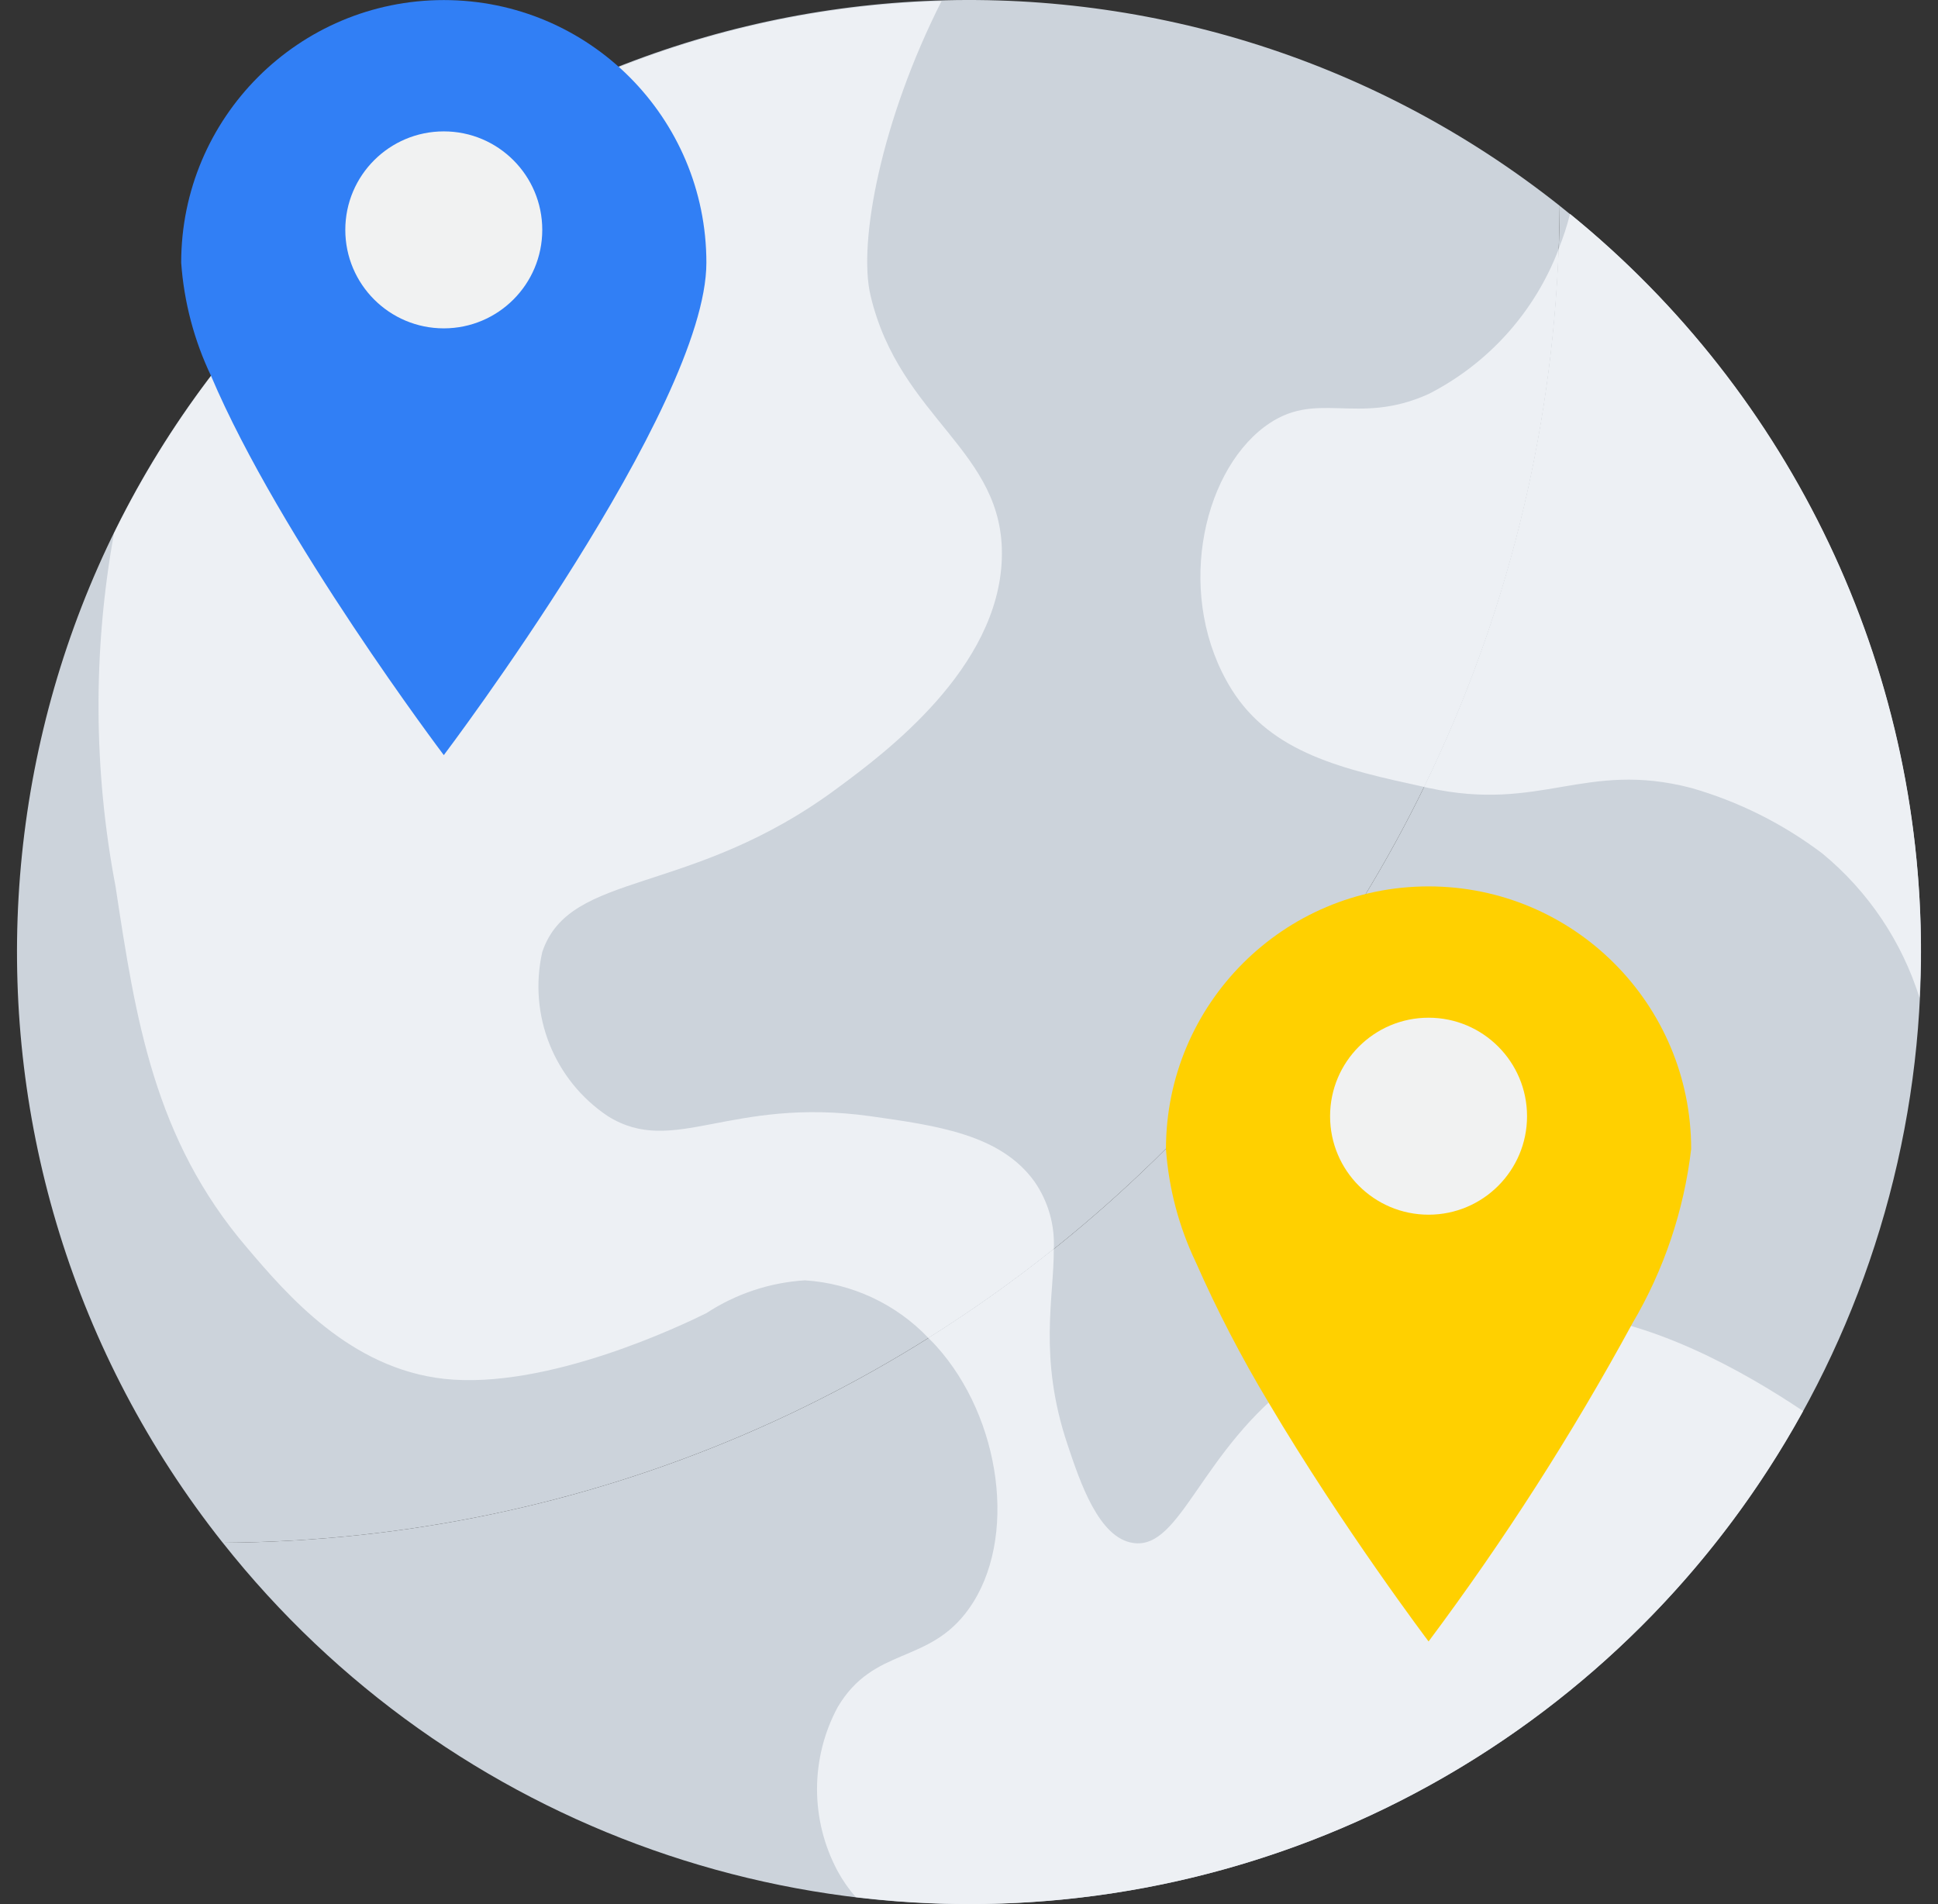
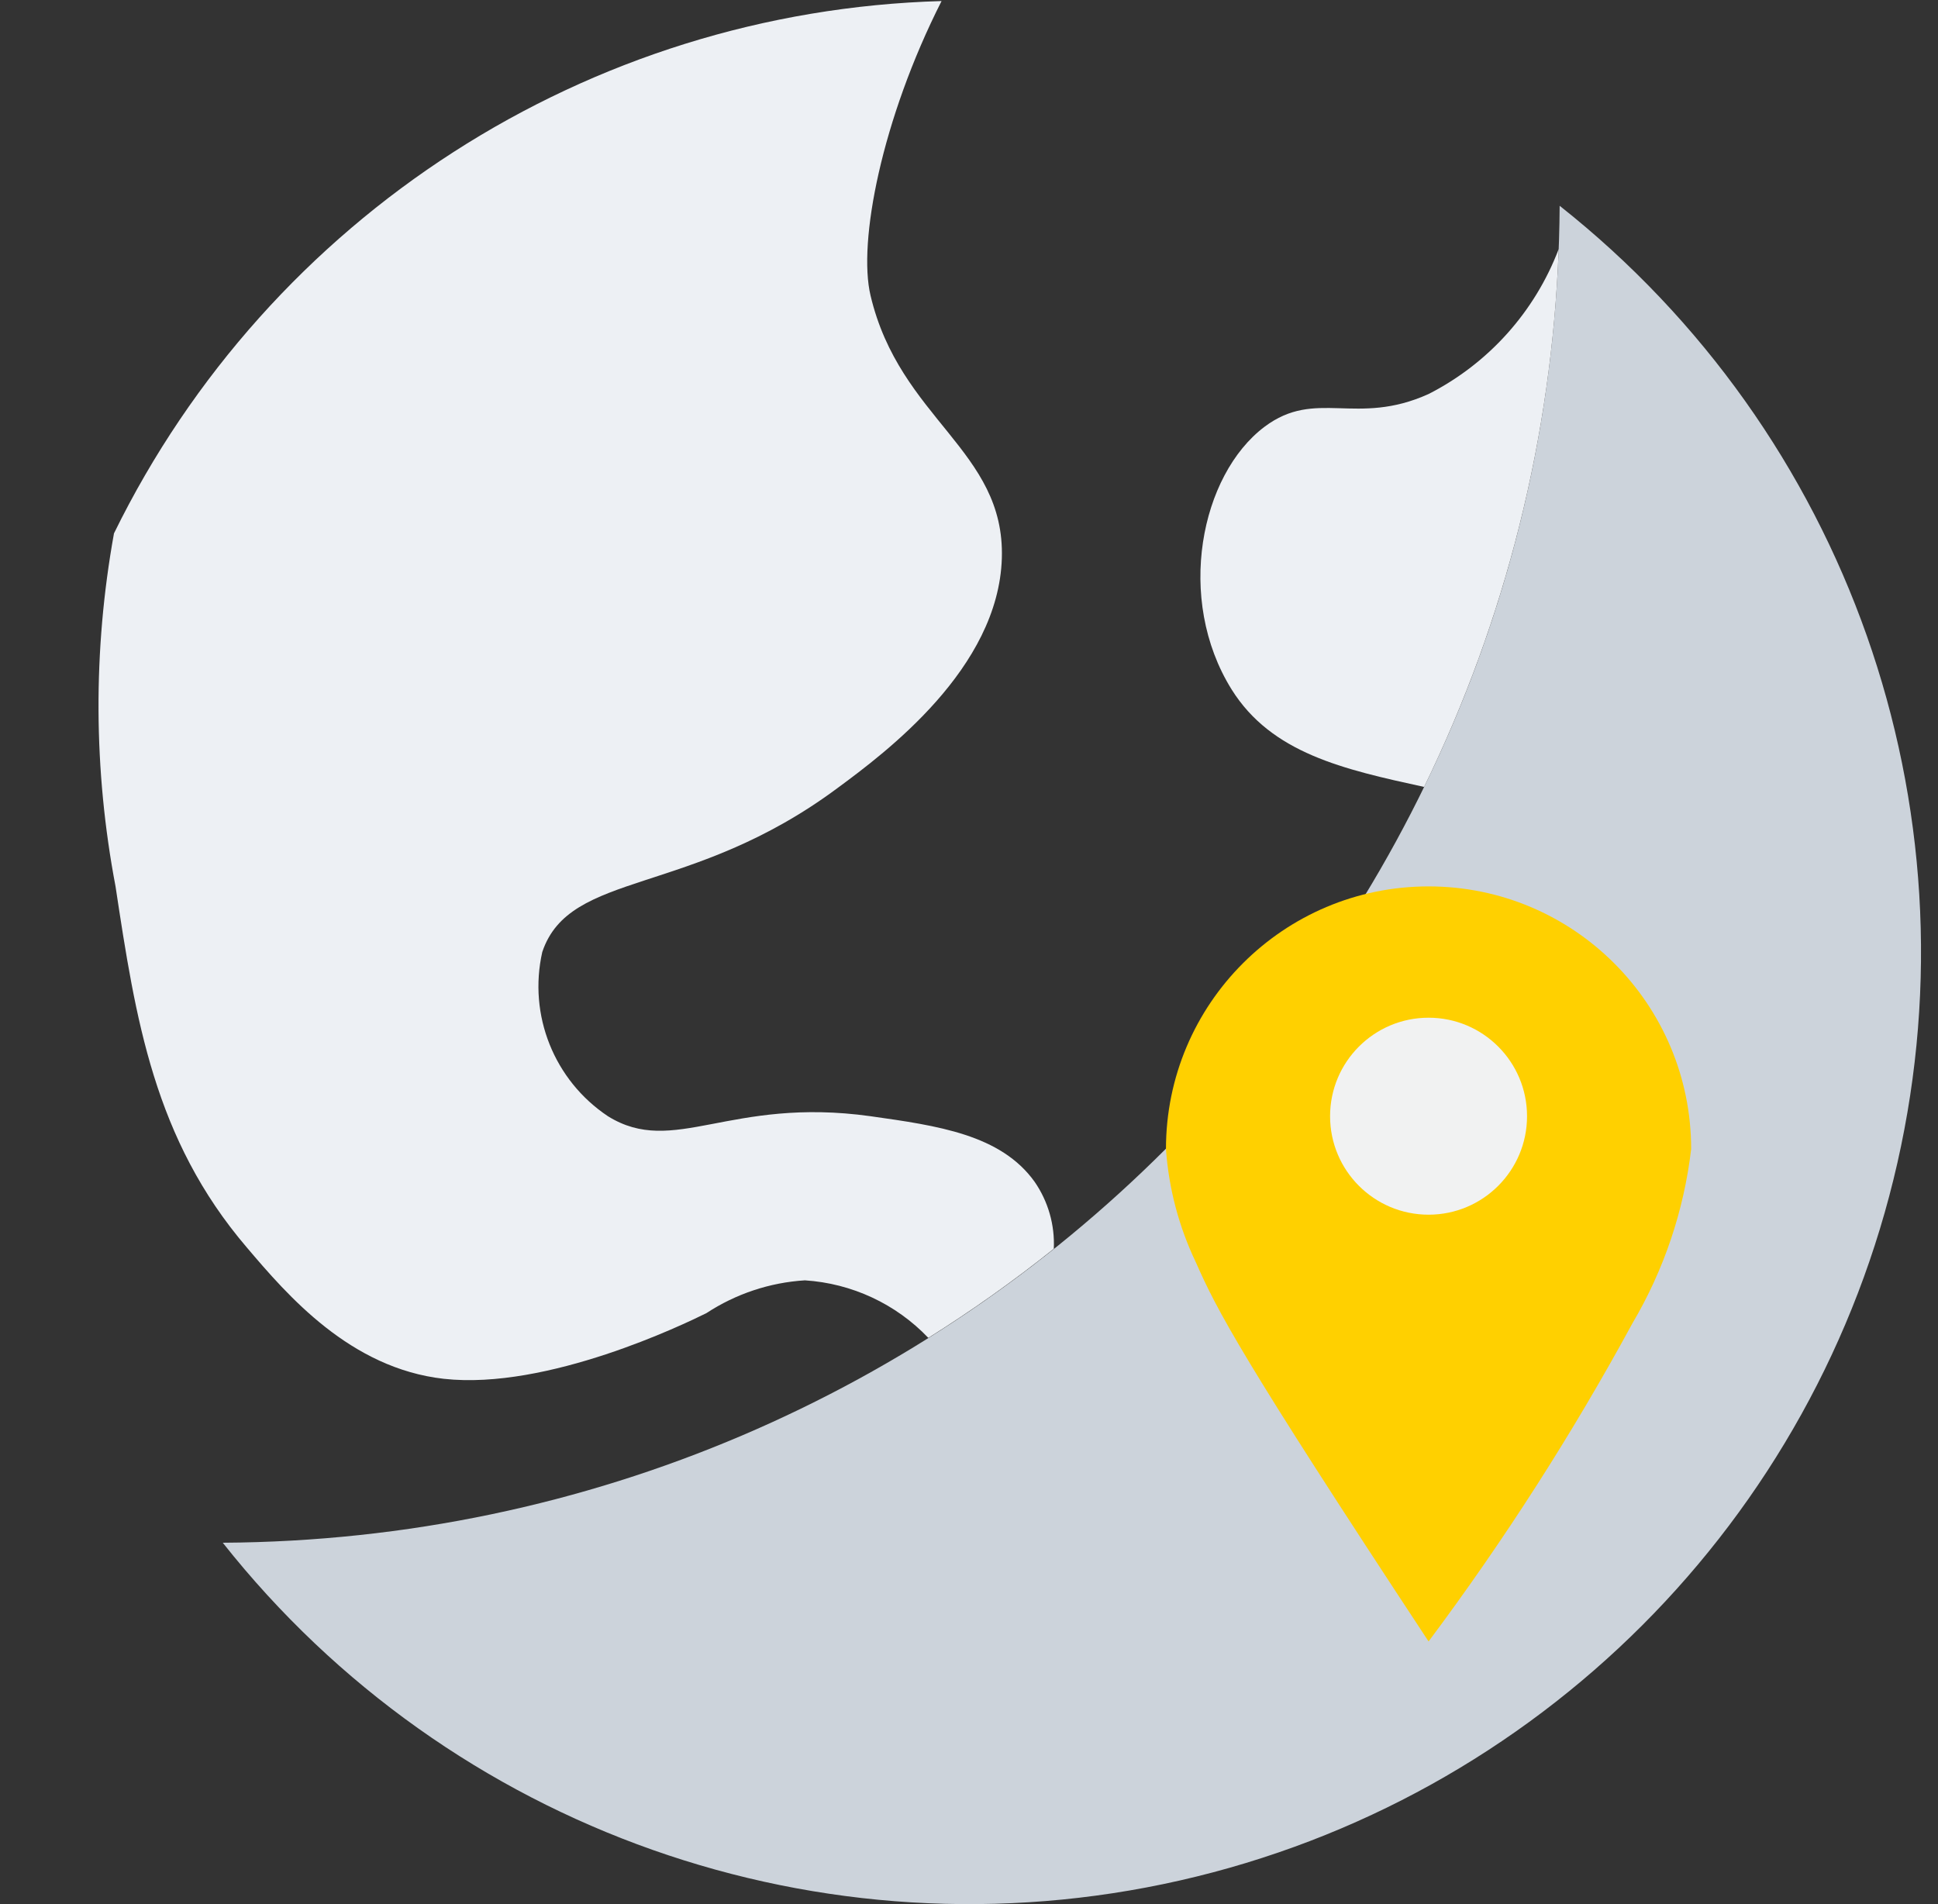
<svg xmlns="http://www.w3.org/2000/svg" width="57" height="56" viewBox="0 0 57 56" fill="none">
  <rect x="0" y="0" width="57" height="56" fill="#333333" stroke="none" />
  <g clip-path="url(#clip0_792_8571)">
    <path d="M45.872 6.052C45.745 27.715 28.215 45.245 6.552 45.372C13.239 53.827 24.187 57.691 34.699 55.306C45.212 52.922 53.422 44.712 55.806 34.199C58.191 23.687 54.327 12.739 45.872 6.052Z" fill="#CCD3DB" />
-     <path d="M45.872 6.051C34.733 -2.774 18.747 -1.851 8.698 8.198C-1.351 18.247 -2.274 34.233 6.551 45.372C28.215 45.245 45.745 27.715 45.872 6.051Z" fill="#CCD3DB" />
    <path d="M42.017 11.588C39.883 12.553 38.706 11.414 37.19 12.553C35.317 13.963 34.564 17.612 36.224 20.277C37.399 22.154 39.507 22.625 41.886 23.144C44.294 18.204 45.642 12.816 45.844 7.324C45.142 9.171 43.778 10.691 42.017 11.588Z" fill="#EDF0F4" />
-     <path d="M46.177 6.291C46.09 6.643 45.977 6.988 45.84 7.324C45.638 12.816 44.289 18.204 41.882 23.144L42.017 23.173C45.328 23.897 46.612 22.362 49.74 23.173C51.136 23.573 52.445 24.228 53.602 25.104C54.943 26.21 55.935 27.683 56.455 29.341C56.476 28.896 56.499 28.451 56.499 28C56.506 19.578 52.714 11.602 46.177 6.291Z" fill="#EDF0F4" />
-     <path d="M27.535 39.586C29.446 41.7 29.948 45.272 28.5 47.309C27.323 48.97 25.71 48.4 24.638 50.206C23.828 51.713 23.828 53.526 24.638 55.033C24.787 55.306 24.965 55.561 25.169 55.795C26.274 55.928 27.387 55.996 28.5 55.999C38.71 56.001 48.111 50.444 53.032 41.498C51.276 40.324 48.533 38.769 45.879 38.62C43.158 38.354 40.43 39.036 38.155 40.551C35.307 42.637 34.747 45.591 33.328 45.379C32.323 45.234 31.773 43.612 31.397 42.482C30.534 39.91 31.002 38.17 30.994 36.727C29.815 37.67 28.583 38.545 27.304 39.347C27.404 39.445 27.486 39.531 27.535 39.586Z" fill="#EDF0F4" />
    <path d="M30.431 34.758C29.437 33.368 27.583 33.108 25.604 32.828C21.453 32.248 19.821 34.034 17.88 32.828C16.299 31.774 15.53 29.854 15.949 28C16.761 25.577 20.304 26.398 24.638 23.173C26.038 22.14 29.369 19.659 29.466 16.415C29.562 13.238 26.463 12.331 25.604 8.691C25.23 7.123 25.927 3.517 27.693 0.031C17.3 0.325 7.926 6.356 3.35 15.691V15.7C2.731 19.131 2.747 22.645 3.398 26.069C3.988 29.96 4.528 33.494 7.26 36.689C8.457 38.099 10.301 40.242 13.053 40.551C16.104 40.889 20.13 38.939 20.776 38.62C21.642 38.052 22.64 37.719 23.673 37.655C25.053 37.743 26.35 38.347 27.304 39.347C28.583 38.545 29.815 37.67 30.994 36.727C31.027 36.027 30.829 35.335 30.431 34.758Z" fill="#EDF0F4" />
-     <path d="M20.776 7.726C20.776 11.993 13.053 22.208 13.053 22.208C13.053 22.208 8.235 15.835 6.208 11.057C5.709 10.011 5.411 8.881 5.329 7.726C5.329 3.46 8.787 0.002 13.053 0.002C17.319 0.002 20.776 3.46 20.776 7.726Z" fill="#317FF5" />
-     <path d="M15.949 6.76C15.949 8.36 14.652 9.657 13.053 9.657C11.453 9.657 10.156 8.36 10.156 6.76C10.156 5.161 11.453 3.864 13.053 3.864C14.652 3.864 15.949 5.161 15.949 6.76Z" fill="#F1F2F2" />
-     <path d="M49.74 33.793C49.528 35.604 48.939 37.35 48.012 38.92C46.241 42.178 44.237 45.304 42.017 48.275C42.017 48.275 39.487 44.925 37.315 41.256C36.514 39.925 35.798 38.545 35.172 37.124C34.672 36.078 34.374 34.949 34.293 33.793C34.293 29.528 37.751 26.069 42.017 26.069C46.282 26.069 49.74 29.528 49.74 33.793Z" fill="#FFD000" />
+     <path d="M49.74 33.793C49.528 35.604 48.939 37.35 48.012 38.92C46.241 42.178 44.237 45.304 42.017 48.275C36.514 39.925 35.798 38.545 35.172 37.124C34.672 36.078 34.374 34.949 34.293 33.793C34.293 29.528 37.751 26.069 42.017 26.069C46.282 26.069 49.74 29.528 49.74 33.793Z" fill="#FFD000" />
    <path d="M44.913 32.828C44.913 34.427 43.616 35.724 42.017 35.724C40.417 35.724 39.12 34.427 39.12 32.828C39.12 31.228 40.417 29.931 42.017 29.931C43.616 29.931 44.913 31.228 44.913 32.828Z" fill="#F1F2F2" />
  </g>
  <defs>
    <clipPath id="clip0_792_8571">
      <rect width="56" height="56" fill="white" transform="translate(0.5)" />
    </clipPath>
  </defs>
</svg>